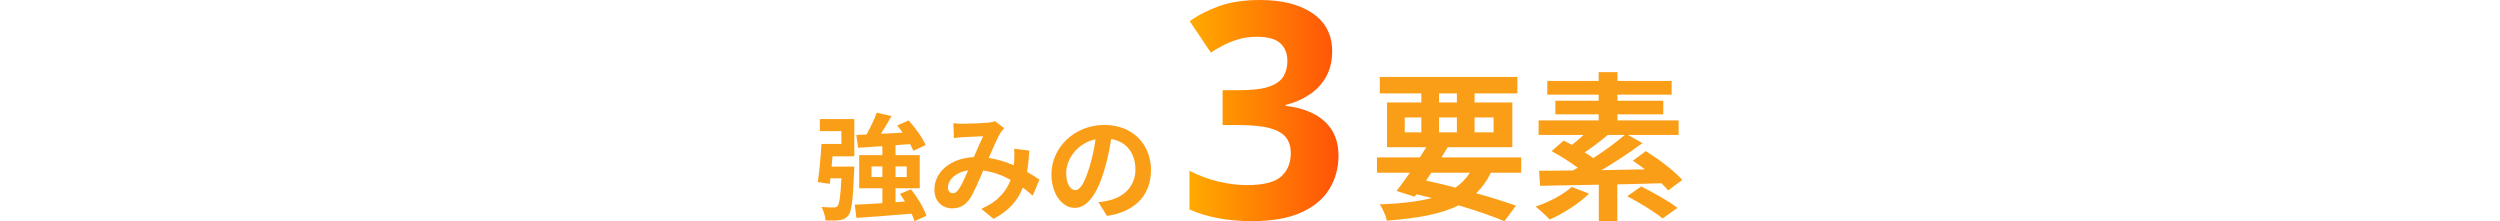
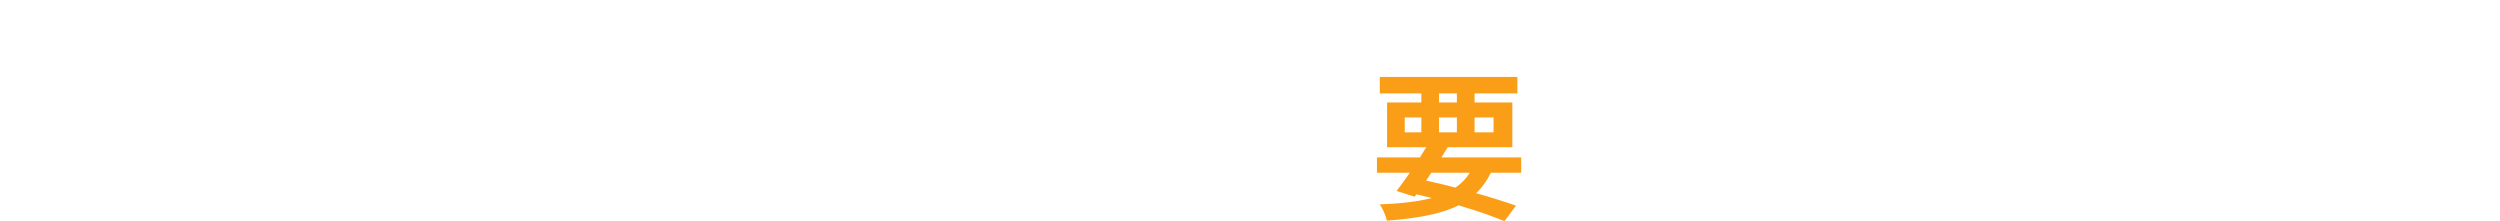
<svg xmlns="http://www.w3.org/2000/svg" width="1040" height="92" viewBox="0 0 1040 92" fill="none">
-   <path d="M478.815 70.689C478.815 80.817 472.623 87.969 460.527 89.841L456.927 84.129C458.751 83.937 460.095 83.649 461.391 83.361C467.535 81.921 472.335 77.505 472.335 70.497C472.335 63.873 468.735 58.929 462.255 57.825C461.583 61.905 460.767 66.321 459.375 70.833C456.495 80.529 452.367 86.481 447.135 86.481C441.807 86.481 437.391 80.625 437.391 72.513C437.391 61.425 446.991 51.969 459.423 51.969C471.327 51.969 478.815 60.225 478.815 70.689ZM443.535 71.889C443.535 76.737 445.455 79.089 447.327 79.089C449.343 79.089 451.215 76.065 453.183 69.585C454.287 66.033 455.199 61.953 455.727 57.969C447.807 59.601 443.535 66.609 443.535 71.889Z" fill="#FB9E17" />
-   <path d="M396.591 51.247C397.887 51.391 399.519 51.487 400.575 51.487C403.311 51.487 408.399 51.247 410.655 51.055C411.855 51.007 413.103 50.719 413.919 50.383L417.759 53.359C417.087 54.079 416.511 54.703 416.127 55.375C414.879 57.439 413.055 61.615 411.327 65.695C415.071 66.271 418.623 67.423 421.743 68.767C421.791 68.191 421.839 67.663 421.887 67.135C422.031 65.263 422.031 63.343 421.887 61.903L428.175 62.623C427.983 65.839 427.743 68.815 427.263 71.503C429.279 72.655 431.007 73.759 432.399 74.719L429.615 81.391C428.367 80.239 426.975 79.135 425.487 78.031C423.375 83.455 419.727 87.679 413.295 91.039L408.207 86.863C415.455 83.743 418.815 79.183 420.399 74.815C416.991 72.943 413.151 71.503 409.023 70.927C407.295 75.007 405.279 79.807 403.599 82.447C401.679 85.327 399.375 86.671 396.111 86.671C391.887 86.671 388.719 83.743 388.719 78.895C388.719 71.455 395.487 65.791 405.135 65.359C406.479 62.191 407.871 58.927 408.975 56.671C407.055 56.767 402.927 56.911 400.719 57.055C399.759 57.103 398.079 57.247 396.831 57.439L396.591 51.247ZM394.335 77.983C394.335 79.567 395.247 80.383 396.351 80.383C397.311 80.383 397.983 79.903 398.847 78.703C400.095 76.927 401.391 73.903 402.735 70.879C397.359 71.695 394.335 74.959 394.335 77.983Z" fill="#FB9E17" />
-   <path d="M341.052 54.559V49.519H355.404V65.023H346.332C346.188 66.463 346.092 67.903 345.948 69.295H355.404C355.404 69.295 355.356 70.735 355.308 71.455C354.828 83.071 354.3 87.919 352.908 89.647C351.852 90.895 350.796 91.327 349.26 91.567C347.964 91.759 345.756 91.759 343.452 91.711C343.308 89.935 342.636 87.679 341.724 86.095C343.788 86.287 345.755 86.287 346.715 86.287C347.484 86.335 347.916 86.239 348.396 85.711C349.164 84.943 349.644 81.775 350.028 74.191H345.467L345.18 76.495L340.188 75.727C340.86 71.551 341.436 65.071 341.724 59.887H350.028V54.559H341.052ZM362.556 73.663H367.068V69.247H362.556V73.663ZM377.196 69.247H372.54V73.663H377.196V69.247ZM385.404 89.791L380.412 91.999C380.172 91.087 379.74 90.031 379.212 88.879C371.004 89.599 362.46 90.223 356.268 90.655L355.596 85.135C358.764 85.039 362.748 84.799 367.068 84.511V78.319H357.42V64.543H367.068V60.799C363.372 61.087 359.916 61.279 356.988 61.471L356.22 56.143L360.444 55.951C362.076 53.119 363.756 49.615 364.715 46.879L370.86 48.271C369.516 50.767 367.932 53.359 366.444 55.663C369.372 55.519 372.444 55.375 375.516 55.183C374.796 54.175 373.979 53.119 373.212 52.207L378.012 50.095C380.748 53.167 383.82 57.343 385.068 60.367L379.932 62.719C379.644 61.903 379.164 60.943 378.588 59.935C376.572 60.079 374.556 60.271 372.54 60.415V64.543H382.62V78.319H372.54V84.127L376.476 83.839C375.804 82.735 375.084 81.679 374.364 80.671L378.972 78.751C381.66 82.111 384.396 86.671 385.404 89.791Z" fill="#FB9E17" />
-   <path d="M554.178 21.301C554.178 25.423 553.32 28.994 551.605 32.013C549.89 35.033 547.562 37.502 544.621 39.42C541.721 41.338 538.453 42.746 534.818 43.643V44.011C542.007 44.908 547.459 47.112 551.176 50.621C554.934 54.131 556.812 58.824 556.812 64.7C556.812 69.923 555.526 74.596 552.953 78.717C550.421 82.839 546.5 86.083 541.19 88.45C535.88 90.817 529.039 92 520.666 92C515.724 92 511.109 91.592 506.82 90.776C502.573 90 498.57 88.797 494.812 87.164V71.066C498.652 73.025 502.675 74.514 506.882 75.534C511.089 76.514 515.009 77.003 518.645 77.003C525.424 77.003 530.162 75.84 532.858 73.514C535.594 71.147 536.963 67.842 536.963 63.598C536.963 61.109 536.33 59.007 535.063 57.293C533.797 55.58 531.592 54.274 528.447 53.376C525.343 52.478 520.993 52.029 515.397 52.029H508.597V37.522H515.52C521.034 37.522 525.22 37.012 528.079 35.992C530.979 34.931 532.94 33.503 533.961 31.707C535.023 29.871 535.554 27.79 535.554 25.464C535.554 22.281 534.573 19.791 532.613 17.996C530.652 16.201 527.385 15.303 522.811 15.303C519.951 15.303 517.338 15.67 514.969 16.404C512.641 17.098 510.537 17.955 508.658 18.975C506.78 19.955 505.125 20.914 503.696 21.852L494.935 8.814C498.448 6.284 502.552 4.183 507.249 2.51C511.987 0.837 517.623 0 524.158 0C533.389 0 540.7 1.857 546.091 5.57C551.482 9.284 554.178 14.527 554.178 21.301Z" fill="url(#paint0_linear_1281_6618)" />
-   <path d="M653.8 77.764L661.03 80.558C656.823 84.749 650.119 88.94 644.663 91.335C643.348 89.871 640.456 87.21 638.812 85.946C644.4 84.017 650.381 80.957 653.8 77.764ZM675.886 56.144H668.852C665.631 58.805 662.148 61.466 659.19 63.395C660.504 64.193 661.753 64.991 662.805 65.79C667.603 62.663 672.336 59.204 675.886 56.144ZM699.813 74.837L693.962 79.228C693.239 78.363 692.253 77.298 691.136 76.234C685.088 76.433 678.844 76.567 672.796 76.7V92H665.106V76.833C655.837 77.032 647.292 77.165 640.653 77.298L640.259 71.045C644.268 71.045 649.067 70.978 654.26 70.912C654.917 70.513 655.64 70.18 656.363 69.781C653.142 67.386 648.935 64.725 645.452 62.863L650.513 58.472C651.565 59.004 652.748 59.603 653.931 60.268C655.509 59.071 657.152 57.607 658.73 56.144H640.061V50.09H665.04V47.562H647.029V41.908H665.04V39.38H643.677V33.659H665.04V30H672.862V33.659H695.408V39.38H672.862V41.908H691.925V47.562H672.862V50.09H698.301V56.144H677.266L683.248 59.536C678.186 63.328 672.008 67.386 666.223 70.779L684.3 70.446C682.591 69.182 680.881 67.918 679.238 66.854L684.694 62.863C689.887 66.122 696.592 71.112 699.813 74.837ZM676.937 81.622L682.722 77.564C687.52 79.959 694.291 83.685 697.841 86.478L691.662 90.869C688.506 88.275 681.933 84.217 676.937 81.622Z" fill="#FB9E17" />
  <path d="M595.419 71.867L593.251 75.123C597.325 75.987 601.465 76.983 605.474 78.046C607.906 76.385 609.877 74.326 611.454 71.867H595.419ZM584.379 48.877V55.056H591.279V48.877H584.379ZM598.639 38.844V42.631H606.066V38.844H598.639ZM621.312 48.877H613.426V55.056H621.312V48.877ZM598.639 55.056H606.066V48.877H598.639V55.056ZM632.812 71.867H620.195C618.552 75.256 616.515 78.046 614.083 80.372C620.458 82.166 626.175 83.96 630.644 85.555L625.846 92C620.852 89.94 614.214 87.615 606.788 85.422C599.428 89.076 589.702 90.804 576.953 91.801C576.427 89.541 575.178 86.751 573.995 85.023C582.67 84.691 589.768 83.894 595.616 82.365C593.513 81.834 591.411 81.302 589.242 80.837L588.519 81.834L580.961 79.442C582.604 77.316 584.51 74.724 586.482 71.867H572.812V65.488H590.688C591.608 64.027 592.462 62.631 593.316 61.236H577.018V42.631H591.279V38.844H573.995V32H631.235V38.844H613.426V42.631H629.132V61.236H602.254C601.4 62.631 600.545 64.027 599.625 65.488H632.812V71.867Z" fill="#FB9E17" />
  <defs>
    <linearGradient id="paint0_linear_1281_6618" x1="494.812" y1="46" x2="556.812" y2="46" gradientUnits="userSpaceOnUse">
      <stop stop-color="#FFAA00" />
      <stop offset="1" stop-color="#FF5307" />
    </linearGradient>
  </defs>
</svg>